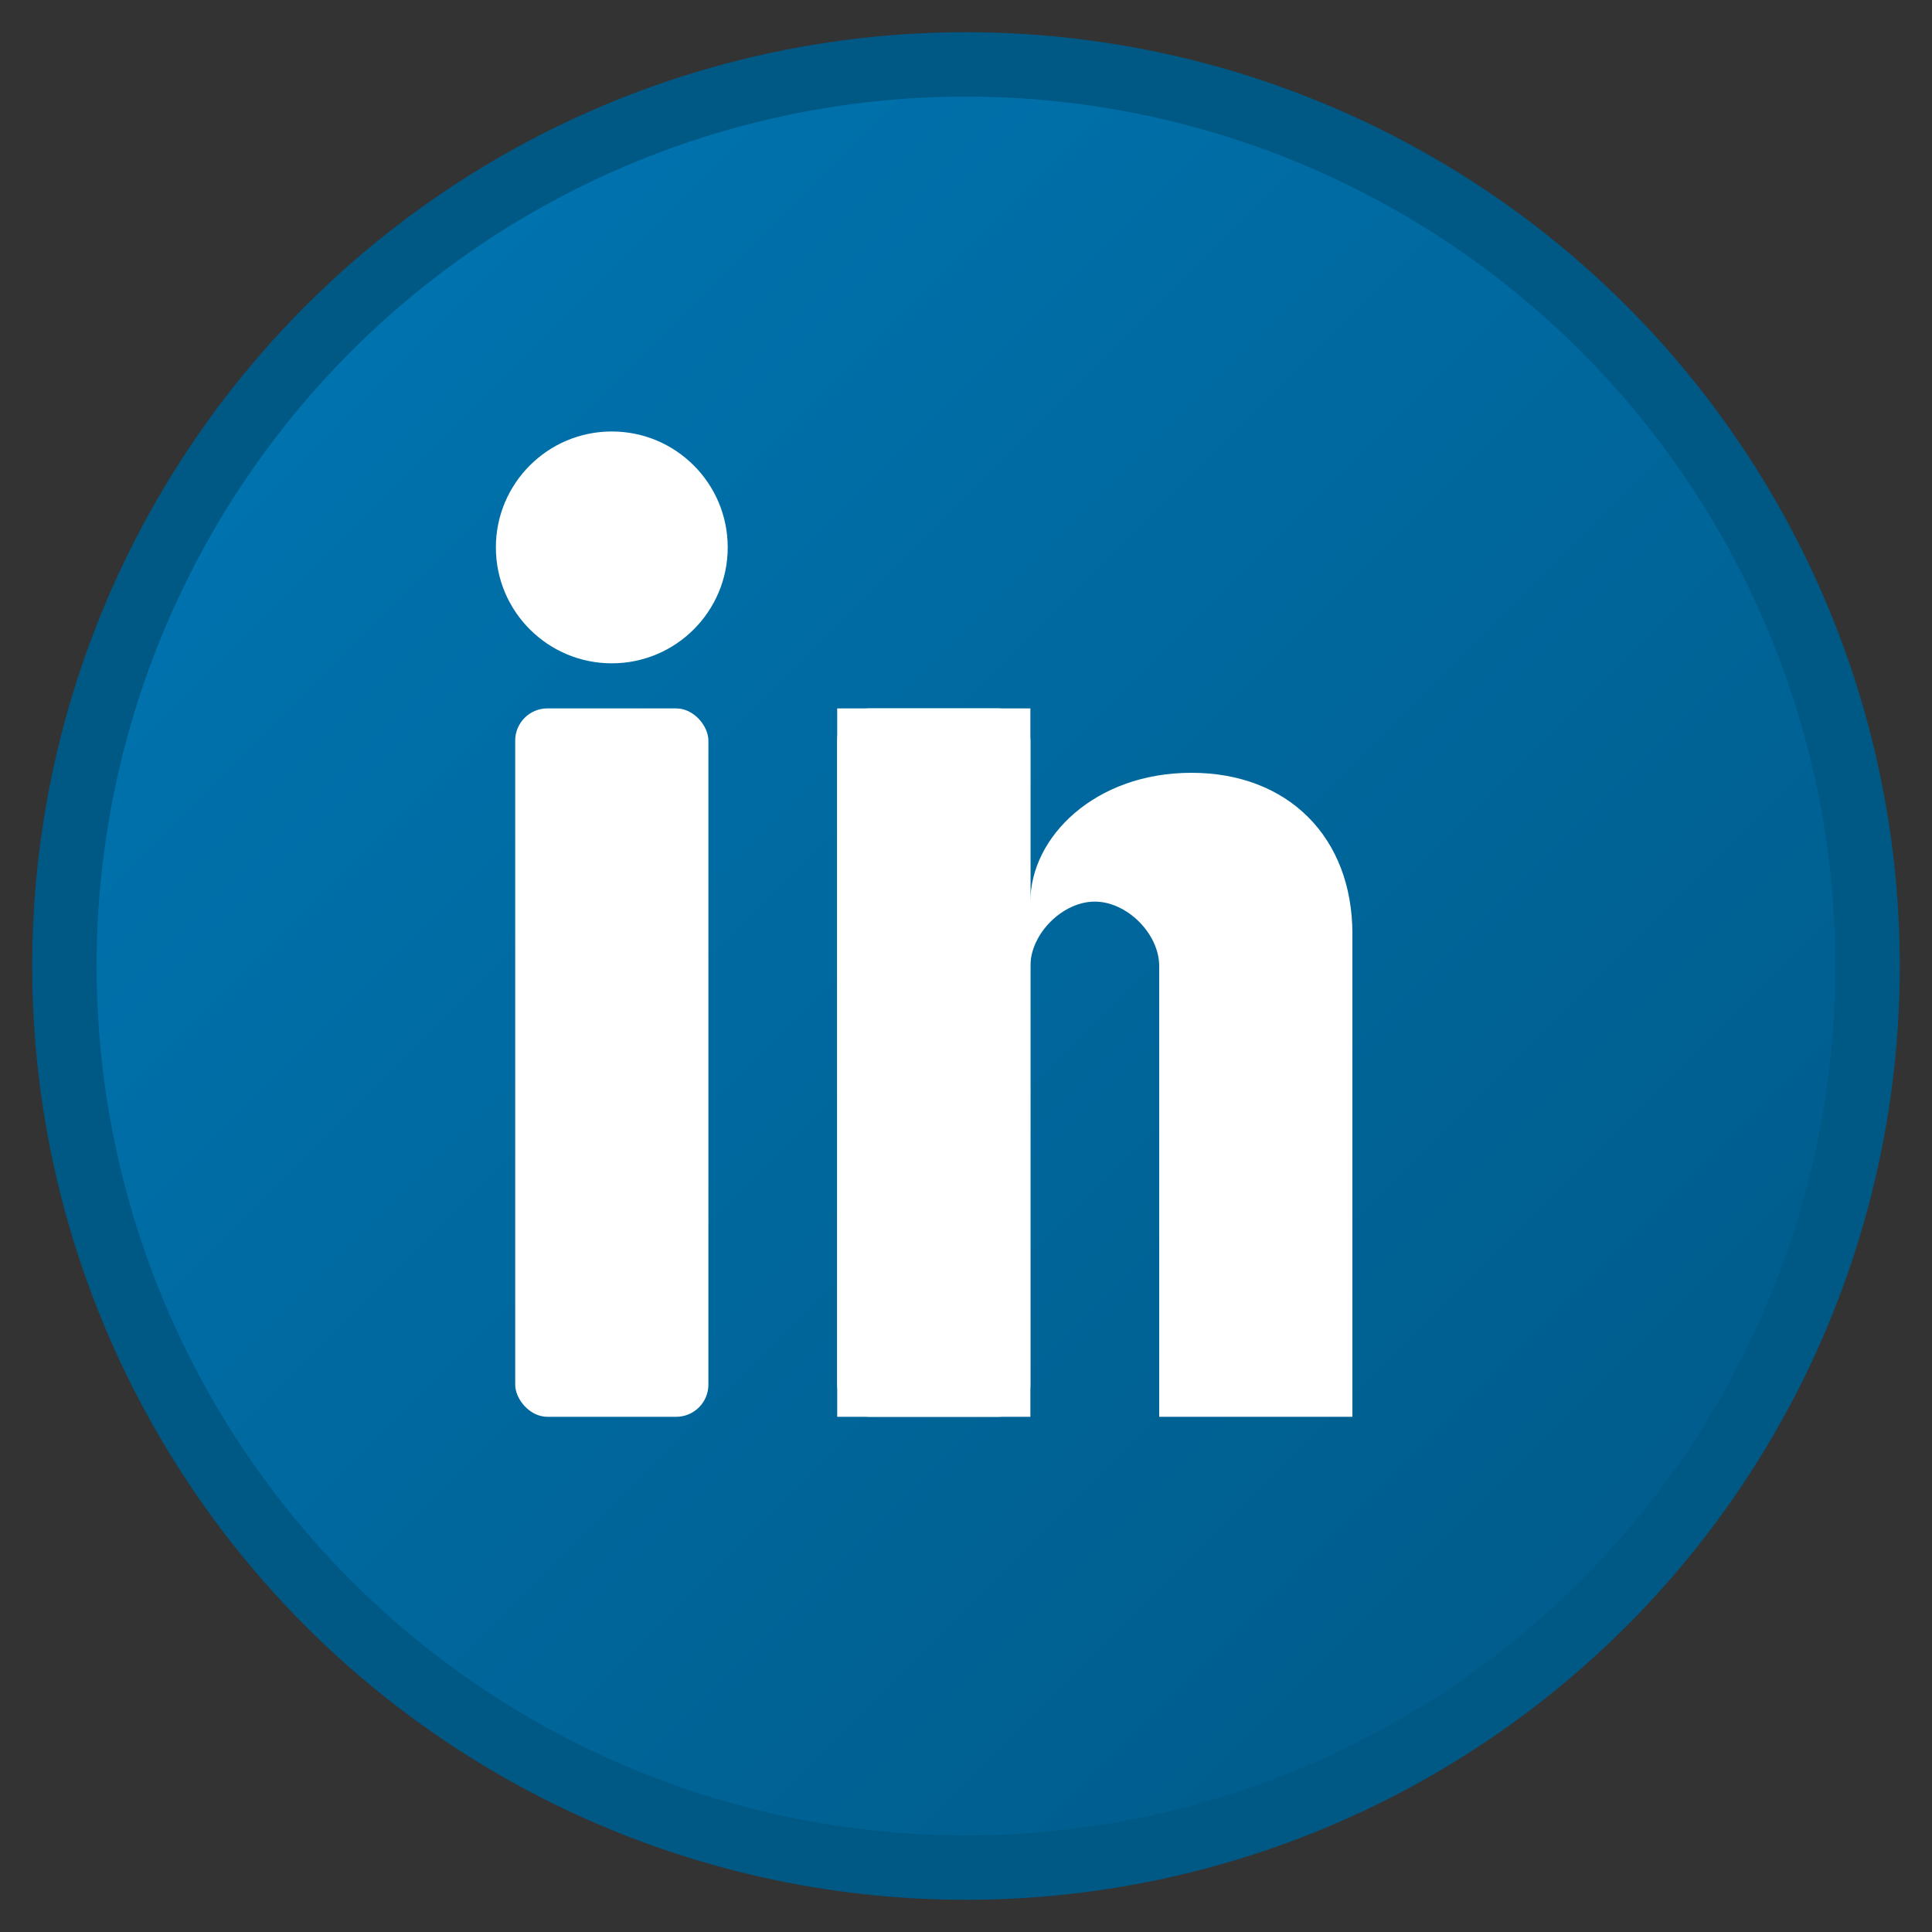
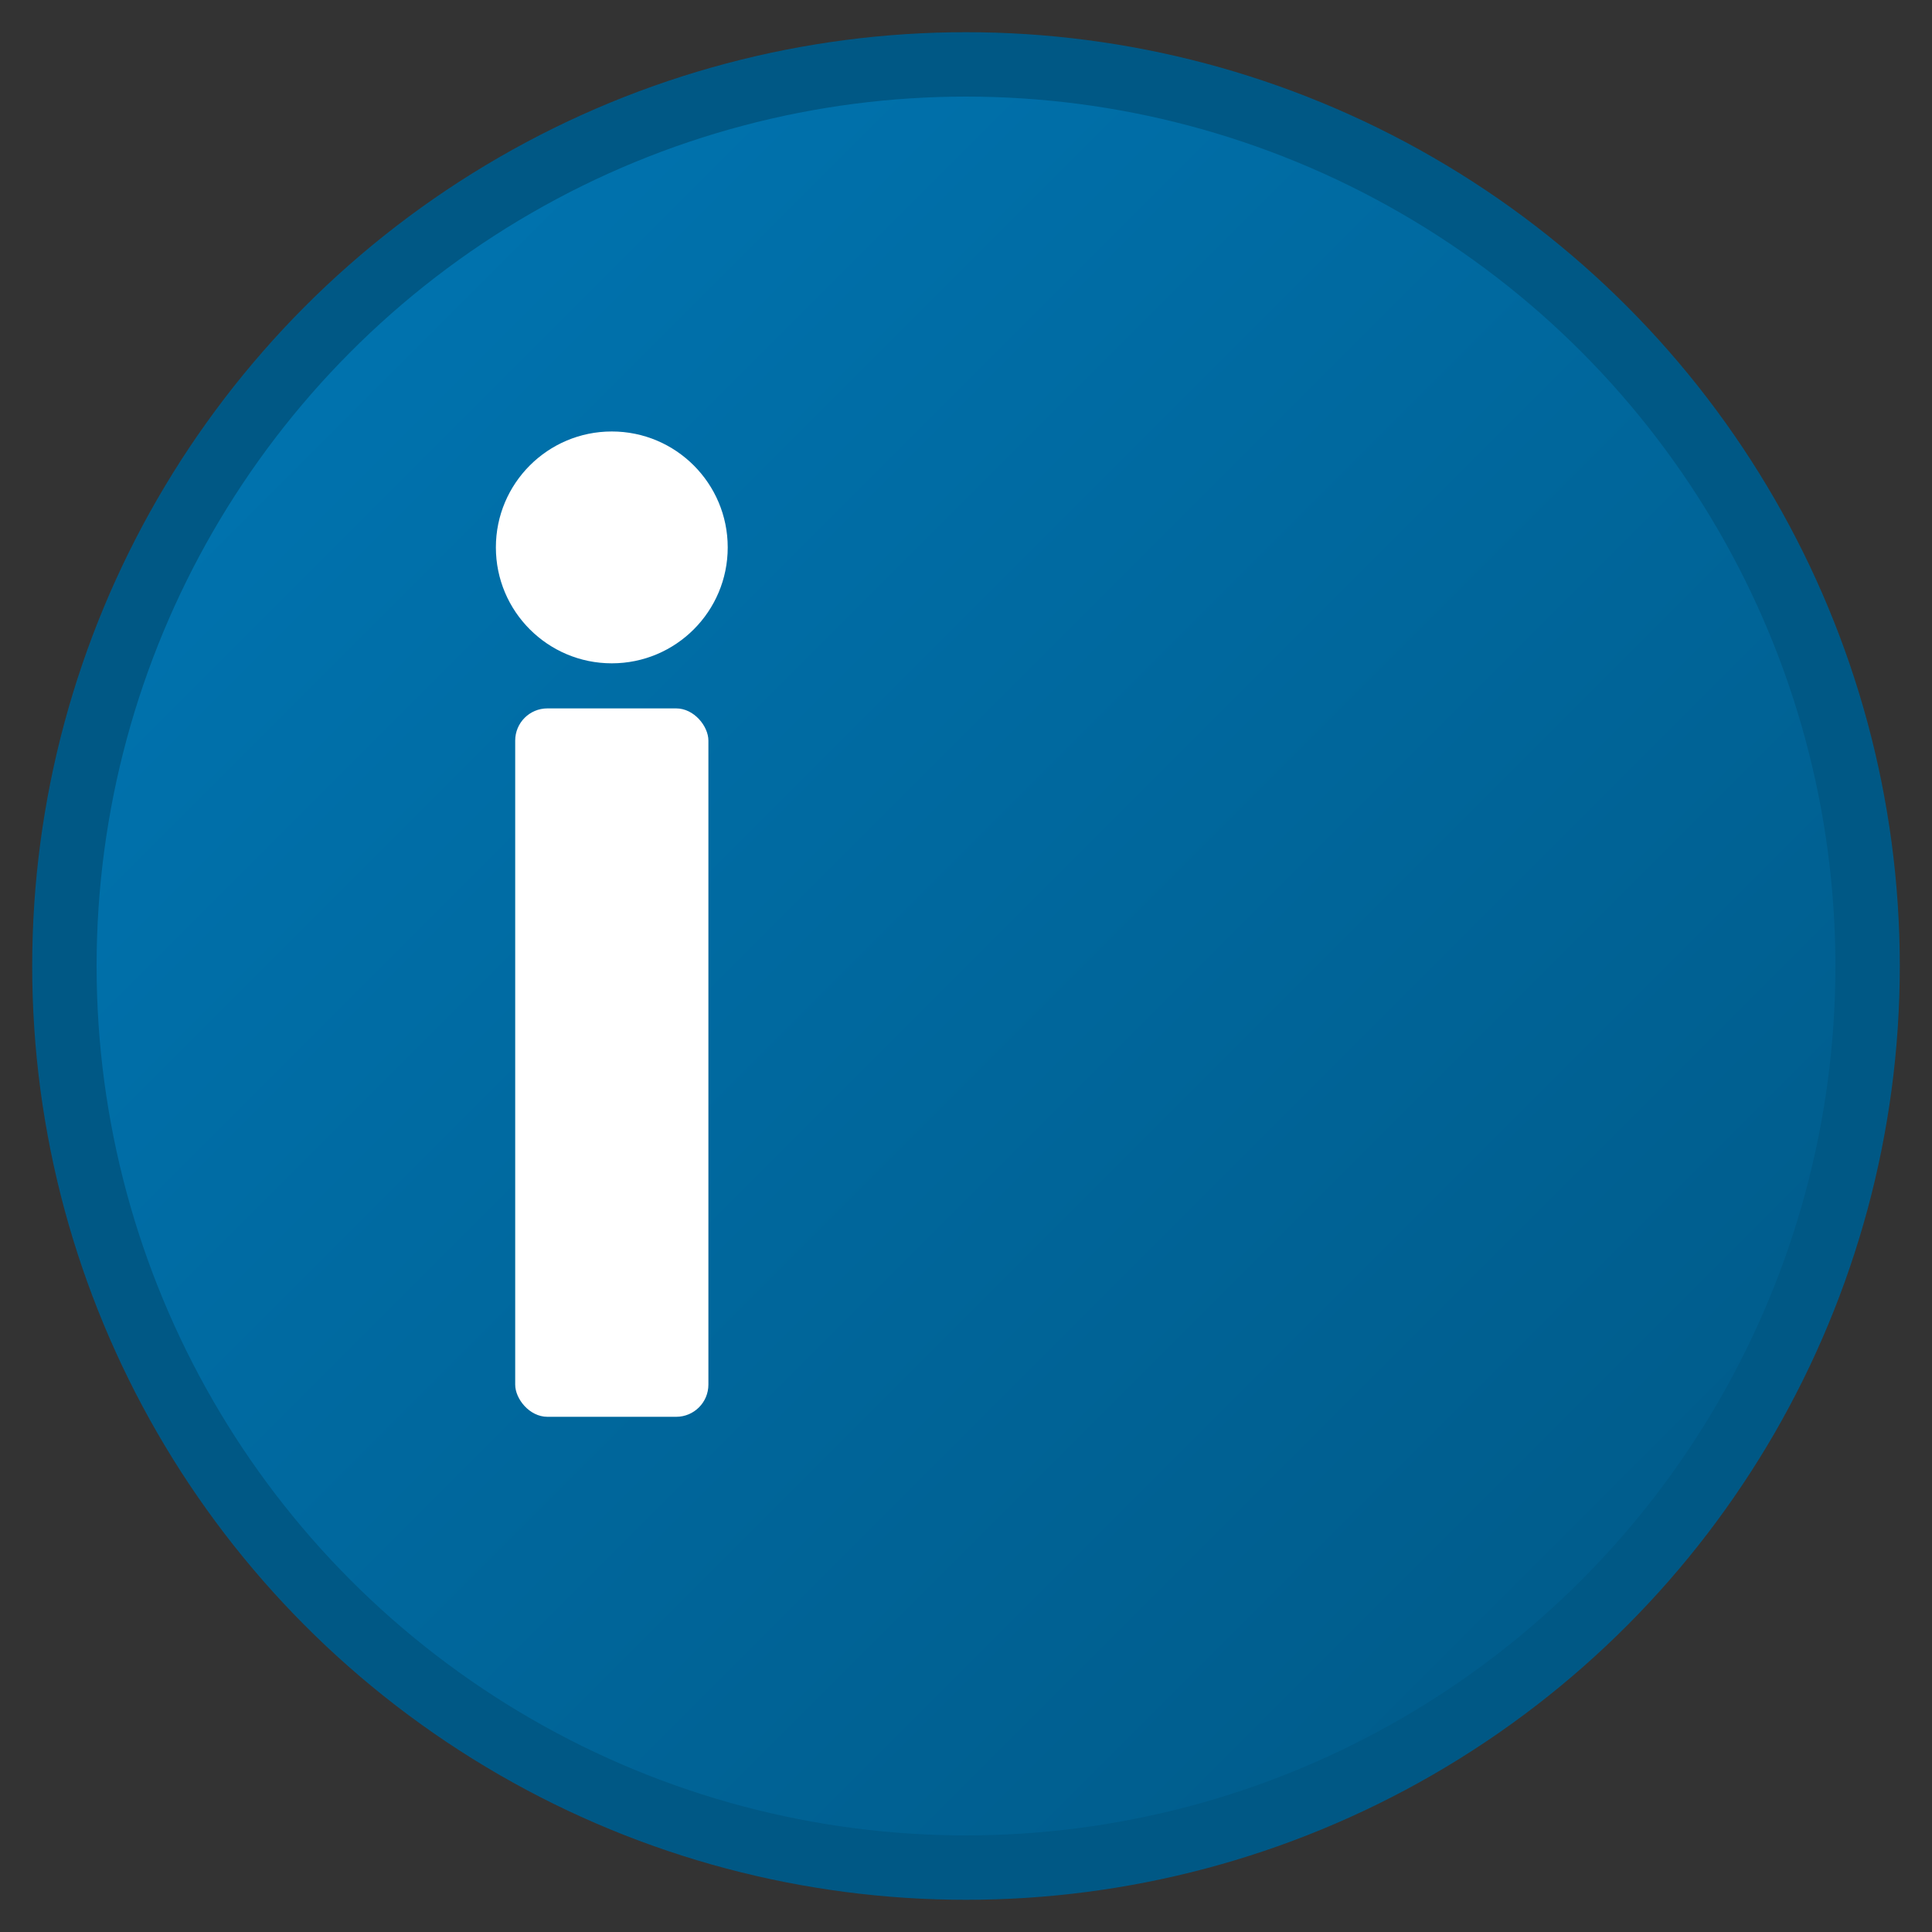
<svg xmlns="http://www.w3.org/2000/svg" width="30" height="30" viewBox="0 0 30 30" fill="none">
  <rect x="0" y="0" width="30" height="30" fill="#333333" stroke="none" />
  <defs>
    <linearGradient id="linkedinGradient" x1="0%" y1="0%" x2="100%" y2="100%">
      <stop offset="0%" style="stop-color:#0077b5;stop-opacity:1" />
      <stop offset="100%" style="stop-color:#005885;stop-opacity:1" />
    </linearGradient>
  </defs>
  <circle cx="15" cy="15" r="14" fill="url(#linkedinGradient)" stroke="#005885" stroke-width="1" />
  <rect x="8" y="11" width="3" height="11" rx="0.5" fill="#ffffff" />
  <circle cx="9.5" cy="8.5" r="1.8" fill="#ffffff" />
-   <rect x="13" y="11" width="3" height="11" rx="0.5" fill="#ffffff" />
-   <path d="M16 14 C16 13 17 12 18.5 12 C20 12 21 13 21 14.5 L21 22 L18 22 L18 15 C18 14.5 17.5 14 17 14 C16.5 14 16 14.5 16 15 L16 22 L13 22 L13 11 L16 11 L16 14 Z" fill="#ffffff" />
-   <rect x="8.5" y="11.5" width="2" height="10" rx="0.3" fill="rgba(255,255,255,0.3)" />
  <circle cx="9.5" cy="8.5" r="1.2" fill="rgba(255,255,255,0.3)" />
-   <rect x="13.5" y="11.5" width="2" height="10" rx="0.3" fill="rgba(255,255,255,0.3)" />
</svg>